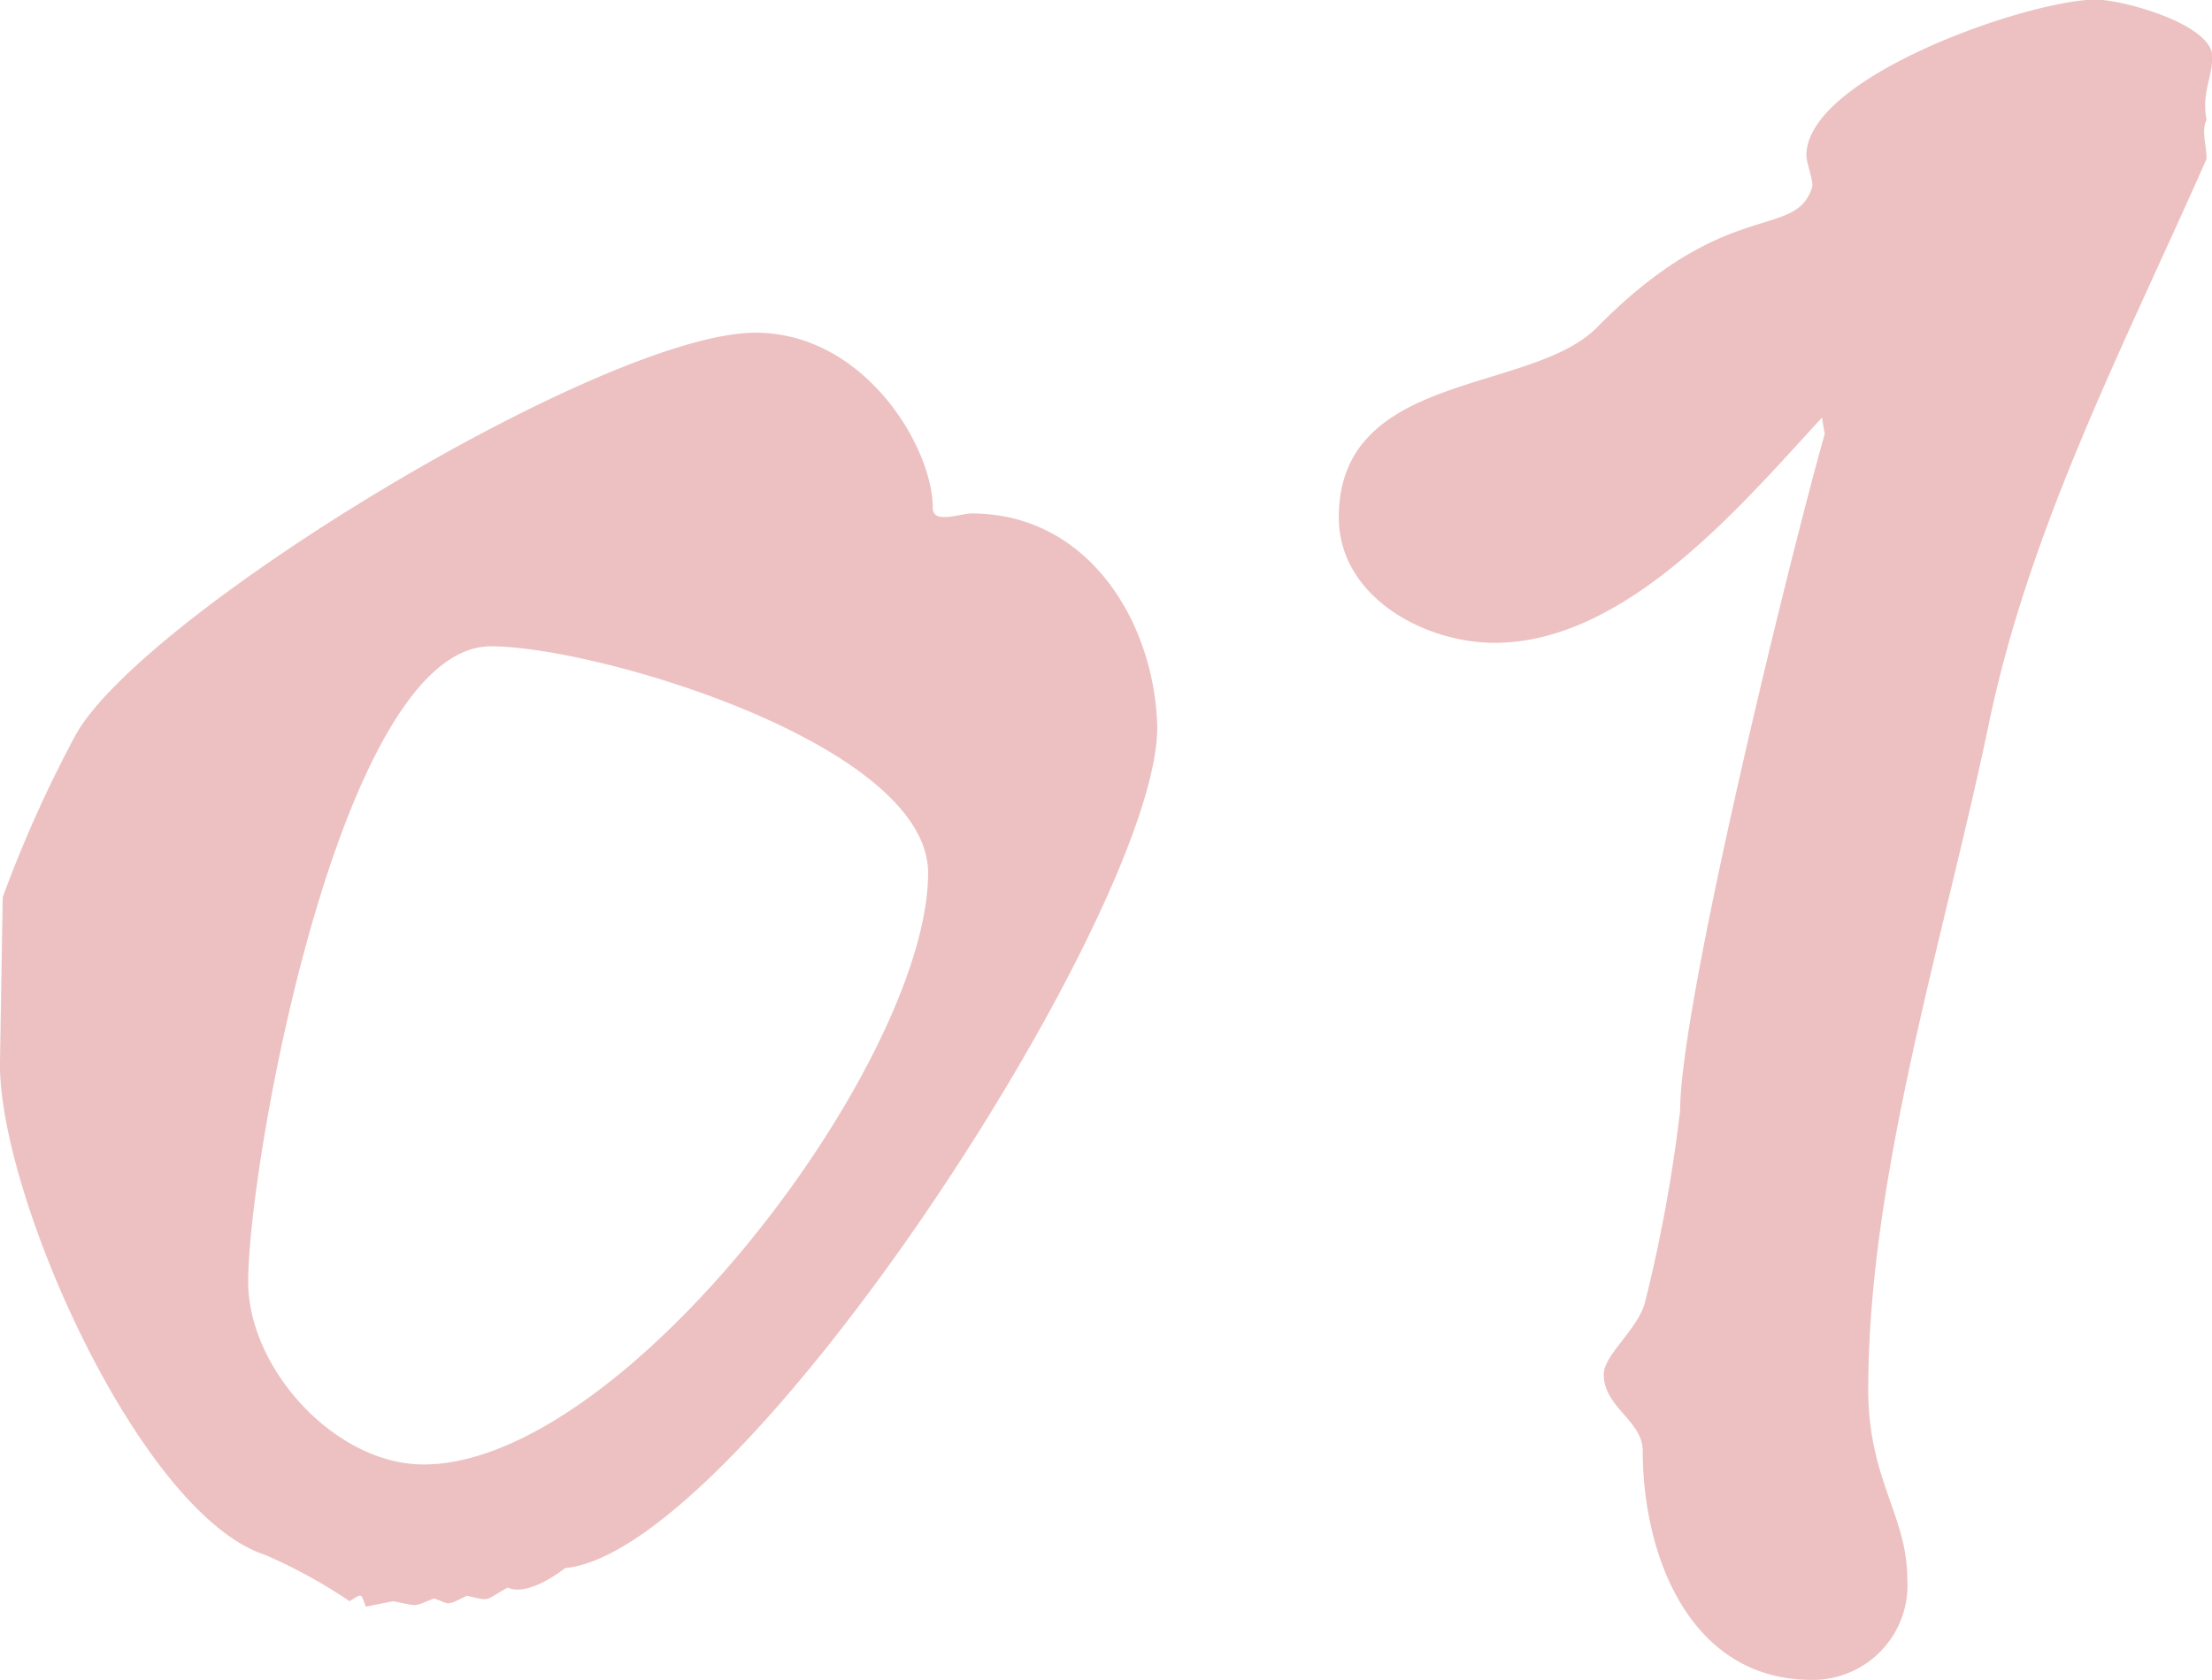
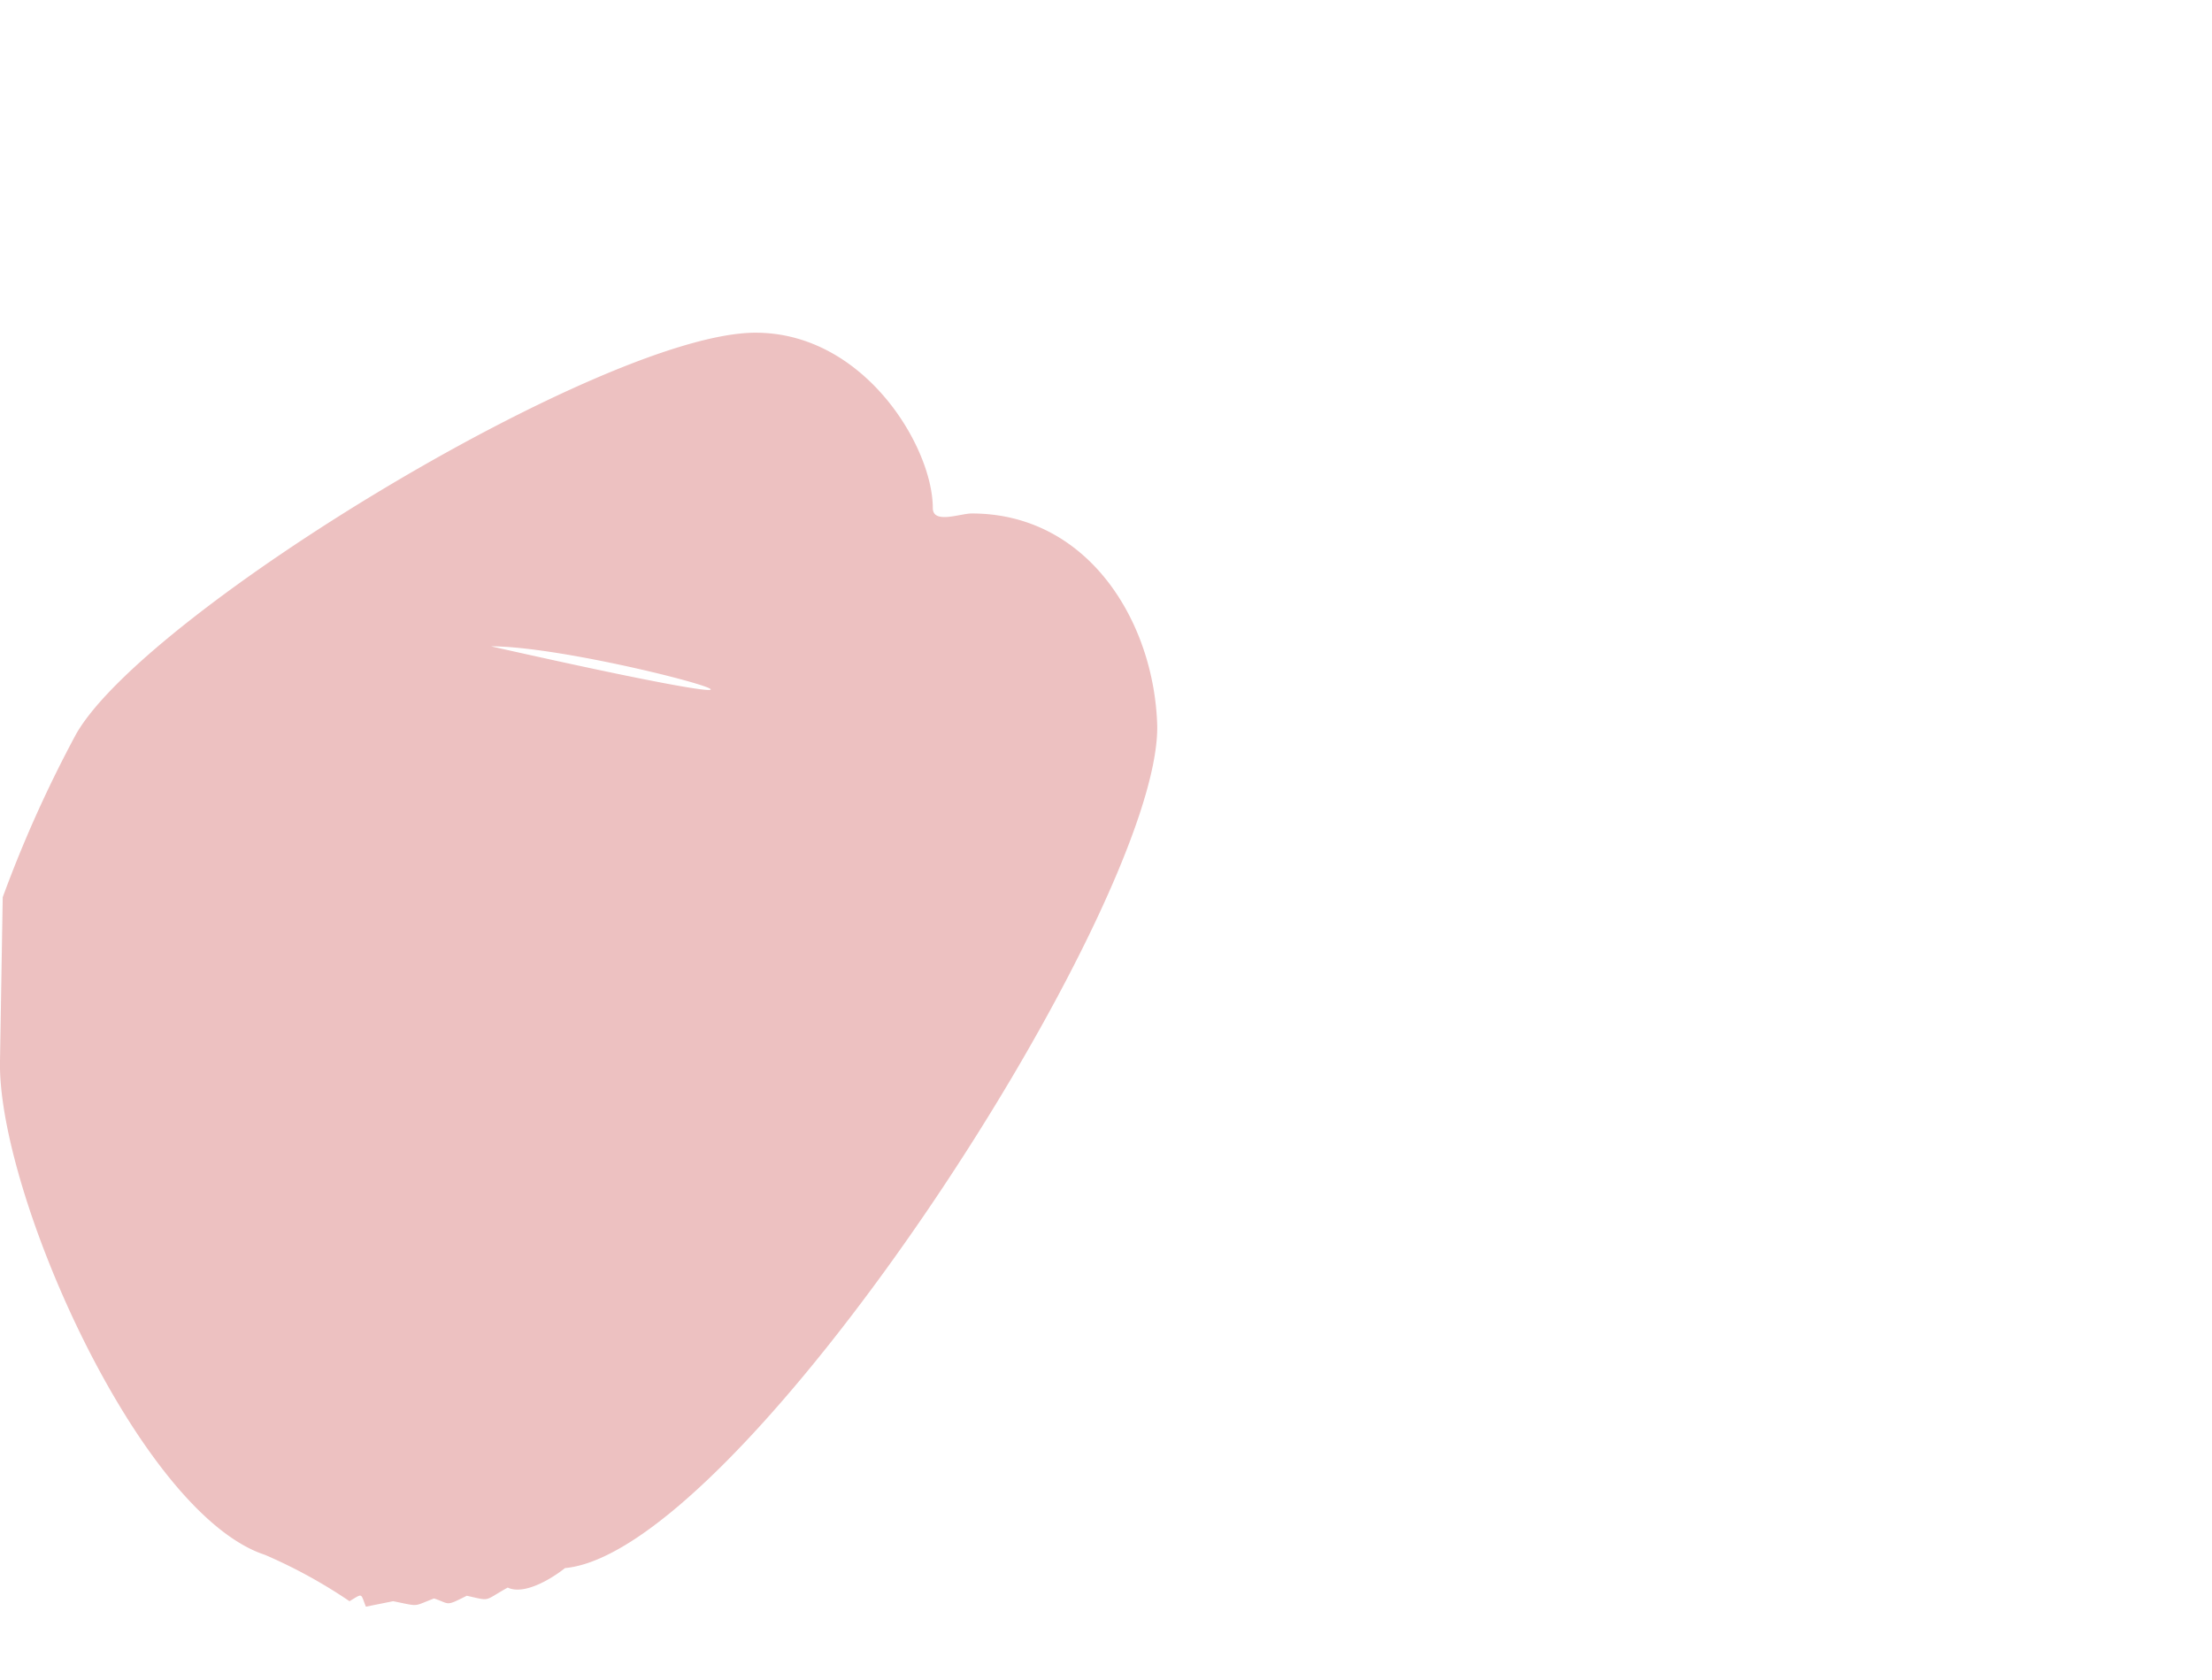
<svg xmlns="http://www.w3.org/2000/svg" width="113.54" height="86.24" viewBox="0 0 113.54 86.24">
  <defs>
    <style>.cls-1{fill:#edc1c1;}</style>
  </defs>
  <g id="レイヤー_2" data-name="レイヤー 2">
    <g id="コンテンツ">
-       <path class="cls-1" d="M29,80.5c-.7.56-2.1,1.4-2.94,1-1.26.7-.84.7-2.1.42-1.12.56-.84.42-1.68.14-1.12.42-.7.42-2.1.14l-1.4.28c-.28-.7-.14-.7-.84-.28a26.16,26.16,0,0,0-4.34-2.38C7.14,77.7-.14,61.18,0,54.46l.14-8.4a64.29,64.29,0,0,1,3.78-8.4c3.64-6.3,27.16-20.58,34.86-20.58,5.6,0,9.1,5.88,9.1,9,0,.84,1.4.28,2,.28,6,0,9.38,5.6,9.52,10.92C59.5,46.62,38.08,79.66,29,80.5ZM25.2,33.18c-7.7,0-12.46,26.46-12.46,32.62,0,4.48,4.48,9.38,9,9.38,10.36,0,25.9-20.72,25.9-30.38C47.6,38.22,30.66,33.18,25.2,33.18Z" />
-       <path class="cls-1" d="M113.26,6.16c-.28.56,0,1.26,0,2-4.2,9.52-9.1,18.9-11.2,29.12C99.82,48,96,60.06,95.9,70.84c-.14,5,2,6.86,2,10.22A4.86,4.86,0,0,1,93,86.24c-6.3,0-8.68-6.44-8.68-11.76,0-1.54-2-2.24-2-3.92,0-1,1.68-2.24,2.1-3.64A77.73,77.73,0,0,0,86.24,57c0-5.46,5.6-28.28,7.42-34.72l-.14-.84C89.32,26,83.44,33,76.72,33c-3.64,0-8-2.38-8-6.44,0-7.56,9.94-6.3,13.3-9.8C88.62,10.08,92.12,12.32,93,9.66c.14-.28-.28-1.26-.28-1.68,0-4.06,11.48-8,14.84-8,1.4,0,6,1.26,6,2.94C113.54,4.06,113,4.76,113.26,6.16Z" />
+       <path class="cls-1" d="M29,80.5c-.7.56-2.1,1.4-2.94,1-1.26.7-.84.7-2.1.42-1.12.56-.84.42-1.68.14-1.12.42-.7.42-2.1.14l-1.4.28c-.28-.7-.14-.7-.84-.28a26.16,26.16,0,0,0-4.34-2.38C7.14,77.7-.14,61.18,0,54.46l.14-8.4a64.29,64.29,0,0,1,3.78-8.4c3.64-6.3,27.16-20.58,34.86-20.58,5.6,0,9.1,5.88,9.1,9,0,.84,1.4.28,2,.28,6,0,9.38,5.6,9.52,10.92C59.5,46.62,38.08,79.66,29,80.5ZM25.2,33.18C47.6,38.22,30.66,33.18,25.2,33.18Z" />
    </g>
  </g>
</svg>